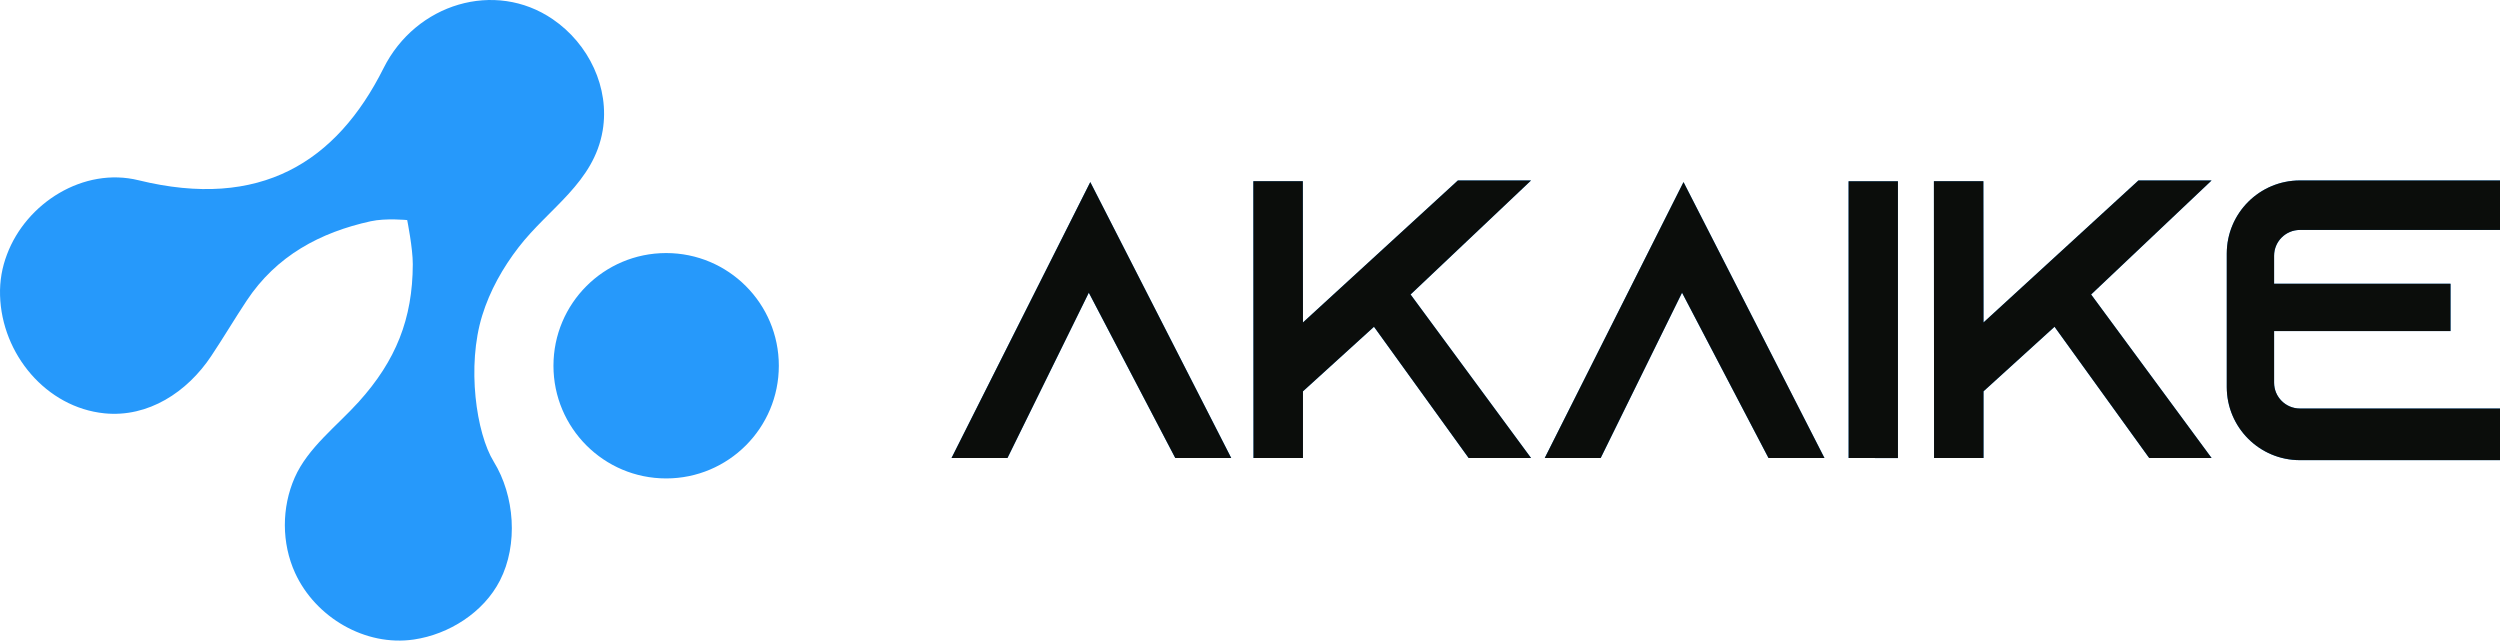
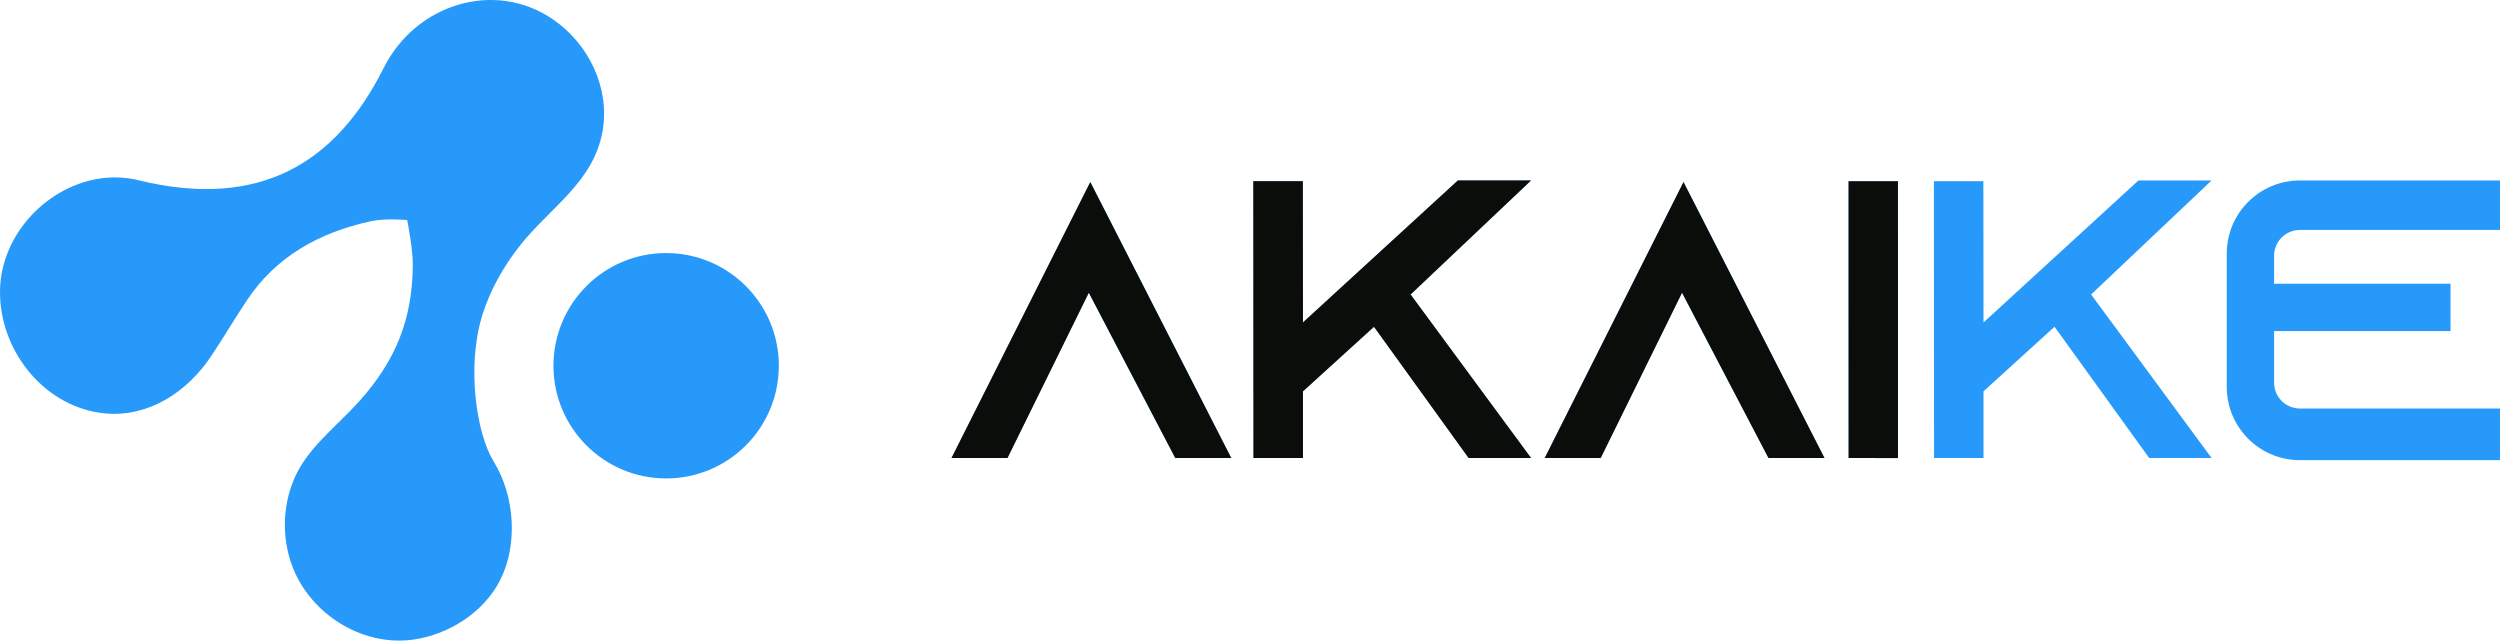
<svg xmlns="http://www.w3.org/2000/svg" width="2074" height="532" viewBox="0 0 2074 532" fill="none">
  <path d="M318.179 56.586C345.032 2.88 410.631 -16.752 458.481 15.897C488.611 36.438 505.906 72.91 499.99 108.228C492.738 151.466 455.323 172.676 430.321 205.021C417.123 222.103 406.382 241.158 400.01 261.851C387.114 303.663 395.036 359.374 409.6 382.98C426.985 411.138 430.048 451.734 414.756 481.59C401.163 508.139 372.43 526.255 343.393 530.534C303.007 536.511 261.648 512.147 244.808 475.311C233.52 450.582 233.553 421.058 244.477 396.238C255.4 371.419 279.49 353.456 297.604 333.37C328.462 299.144 342.3 264.522 342.452 219.251C342.512 206.068 337.841 182.729 337.808 182.568C337.808 182.568 320.151 180.806 307.619 183.537C265.777 192.731 229.334 212.059 204.544 249.562C194.531 264.673 185.276 280.3 175.202 295.411C155.358 325.267 122.952 346.539 86.632 342.898C38.419 338.012 1.401 293.863 0.035 244.982C-0.298 233.087 1.735 221.707 5.801 211.087C21.853 168.275 69.431 138.358 114.883 149.523C215.893 174.313 279.158 134.566 318.179 56.586ZM552.632 209.937C604.275 209.937 646.118 251.779 646.118 303.422C646.117 355.064 604.275 396.907 552.632 396.907C500.99 396.906 459.148 355.064 459.147 303.422C459.147 251.779 500.99 209.937 552.632 209.937Z" fill="#2699FB" />
  <path d="M1908.01 190.758H2074V149.706H1908.01C1874.49 149.706 1847.32 176.876 1847.32 210.391V321.052C1847.32 354.567 1874.49 381.737 1908.01 381.737H2074V338.9H1908.01C1896.18 338.9 1886.59 329.311 1886.59 317.482V274.646H2032.95V235.379H1886.59V212.176C1886.59 200.347 1896.18 190.758 1908.01 190.758Z" fill="#2699FB" />
-   <path d="M1908.01 190.758H2074V149.706H1908.01C1874.49 149.706 1847.32 176.876 1847.32 210.391V321.052C1847.32 354.567 1874.49 381.737 1908.01 381.737H2074V338.9H1908.01C1896.18 338.9 1886.59 329.311 1886.59 317.482V274.646H2032.95V235.379H1886.59V212.176C1886.59 200.347 1896.18 190.758 1908.01 190.758Z" fill="#0B0D0B" />
  <path d="M1533.62 379.983L1574.54 379.987L1574.52 150.361H1533.59L1533.62 379.983Z" fill="#2699FB" />
  <path d="M1533.62 379.983L1574.54 379.987L1574.52 150.361H1533.59L1533.62 379.983Z" fill="#0B0D0B" />
  <path d="M975.011 379.952H1021.42L904.505 151.059L789.386 379.952H835.792L903.278 242.794L975.011 379.952Z" fill="#2699FB" />
  <path d="M975.011 379.952H1021.42L904.505 151.059L789.386 379.952H835.792L903.278 242.794L975.011 379.952Z" fill="#0B0D0B" />
  <path d="M1270.15 379.952L1170.2 244.303L1270.15 149.706H1209.46L1080.94 267.506L1080.82 150.309H1039.78L1039.9 379.952H1080.94V324.622L1139.86 271.076L1218.39 379.952H1270.15Z" fill="#2699FB" />
  <path d="M1270.15 379.952L1170.2 244.303L1270.15 149.706H1209.46L1080.94 267.506L1080.82 150.309H1039.78L1039.9 379.952H1080.94V324.622L1139.86 271.076L1218.39 379.952H1270.15Z" fill="#0B0D0B" />
  <path d="M1467.15 379.952H1513.56L1396.64 151.059L1281.52 379.952H1327.93L1395.42 242.794L1467.15 379.952Z" fill="#2699FB" />
  <path d="M1467.15 379.952H1513.56L1396.64 151.059L1281.52 379.952H1327.93L1395.42 242.794L1467.15 379.952Z" fill="#0B0D0B" />
  <path d="M1834.73 379.952L1734.78 244.303L1834.73 149.706H1774.05L1645.52 267.506L1645.4 150.309H1604.37L1604.49 379.952H1645.52V324.622L1704.44 271.076L1782.97 379.952H1834.73Z" fill="#2699FB" />
-   <path d="M1834.73 379.952L1734.78 244.303L1834.73 149.706H1774.05L1645.52 267.506L1645.4 150.309H1604.37L1604.49 379.952H1645.52V324.622L1704.44 271.076L1782.97 379.952H1834.73Z" fill="#0B0D0B" />
</svg>